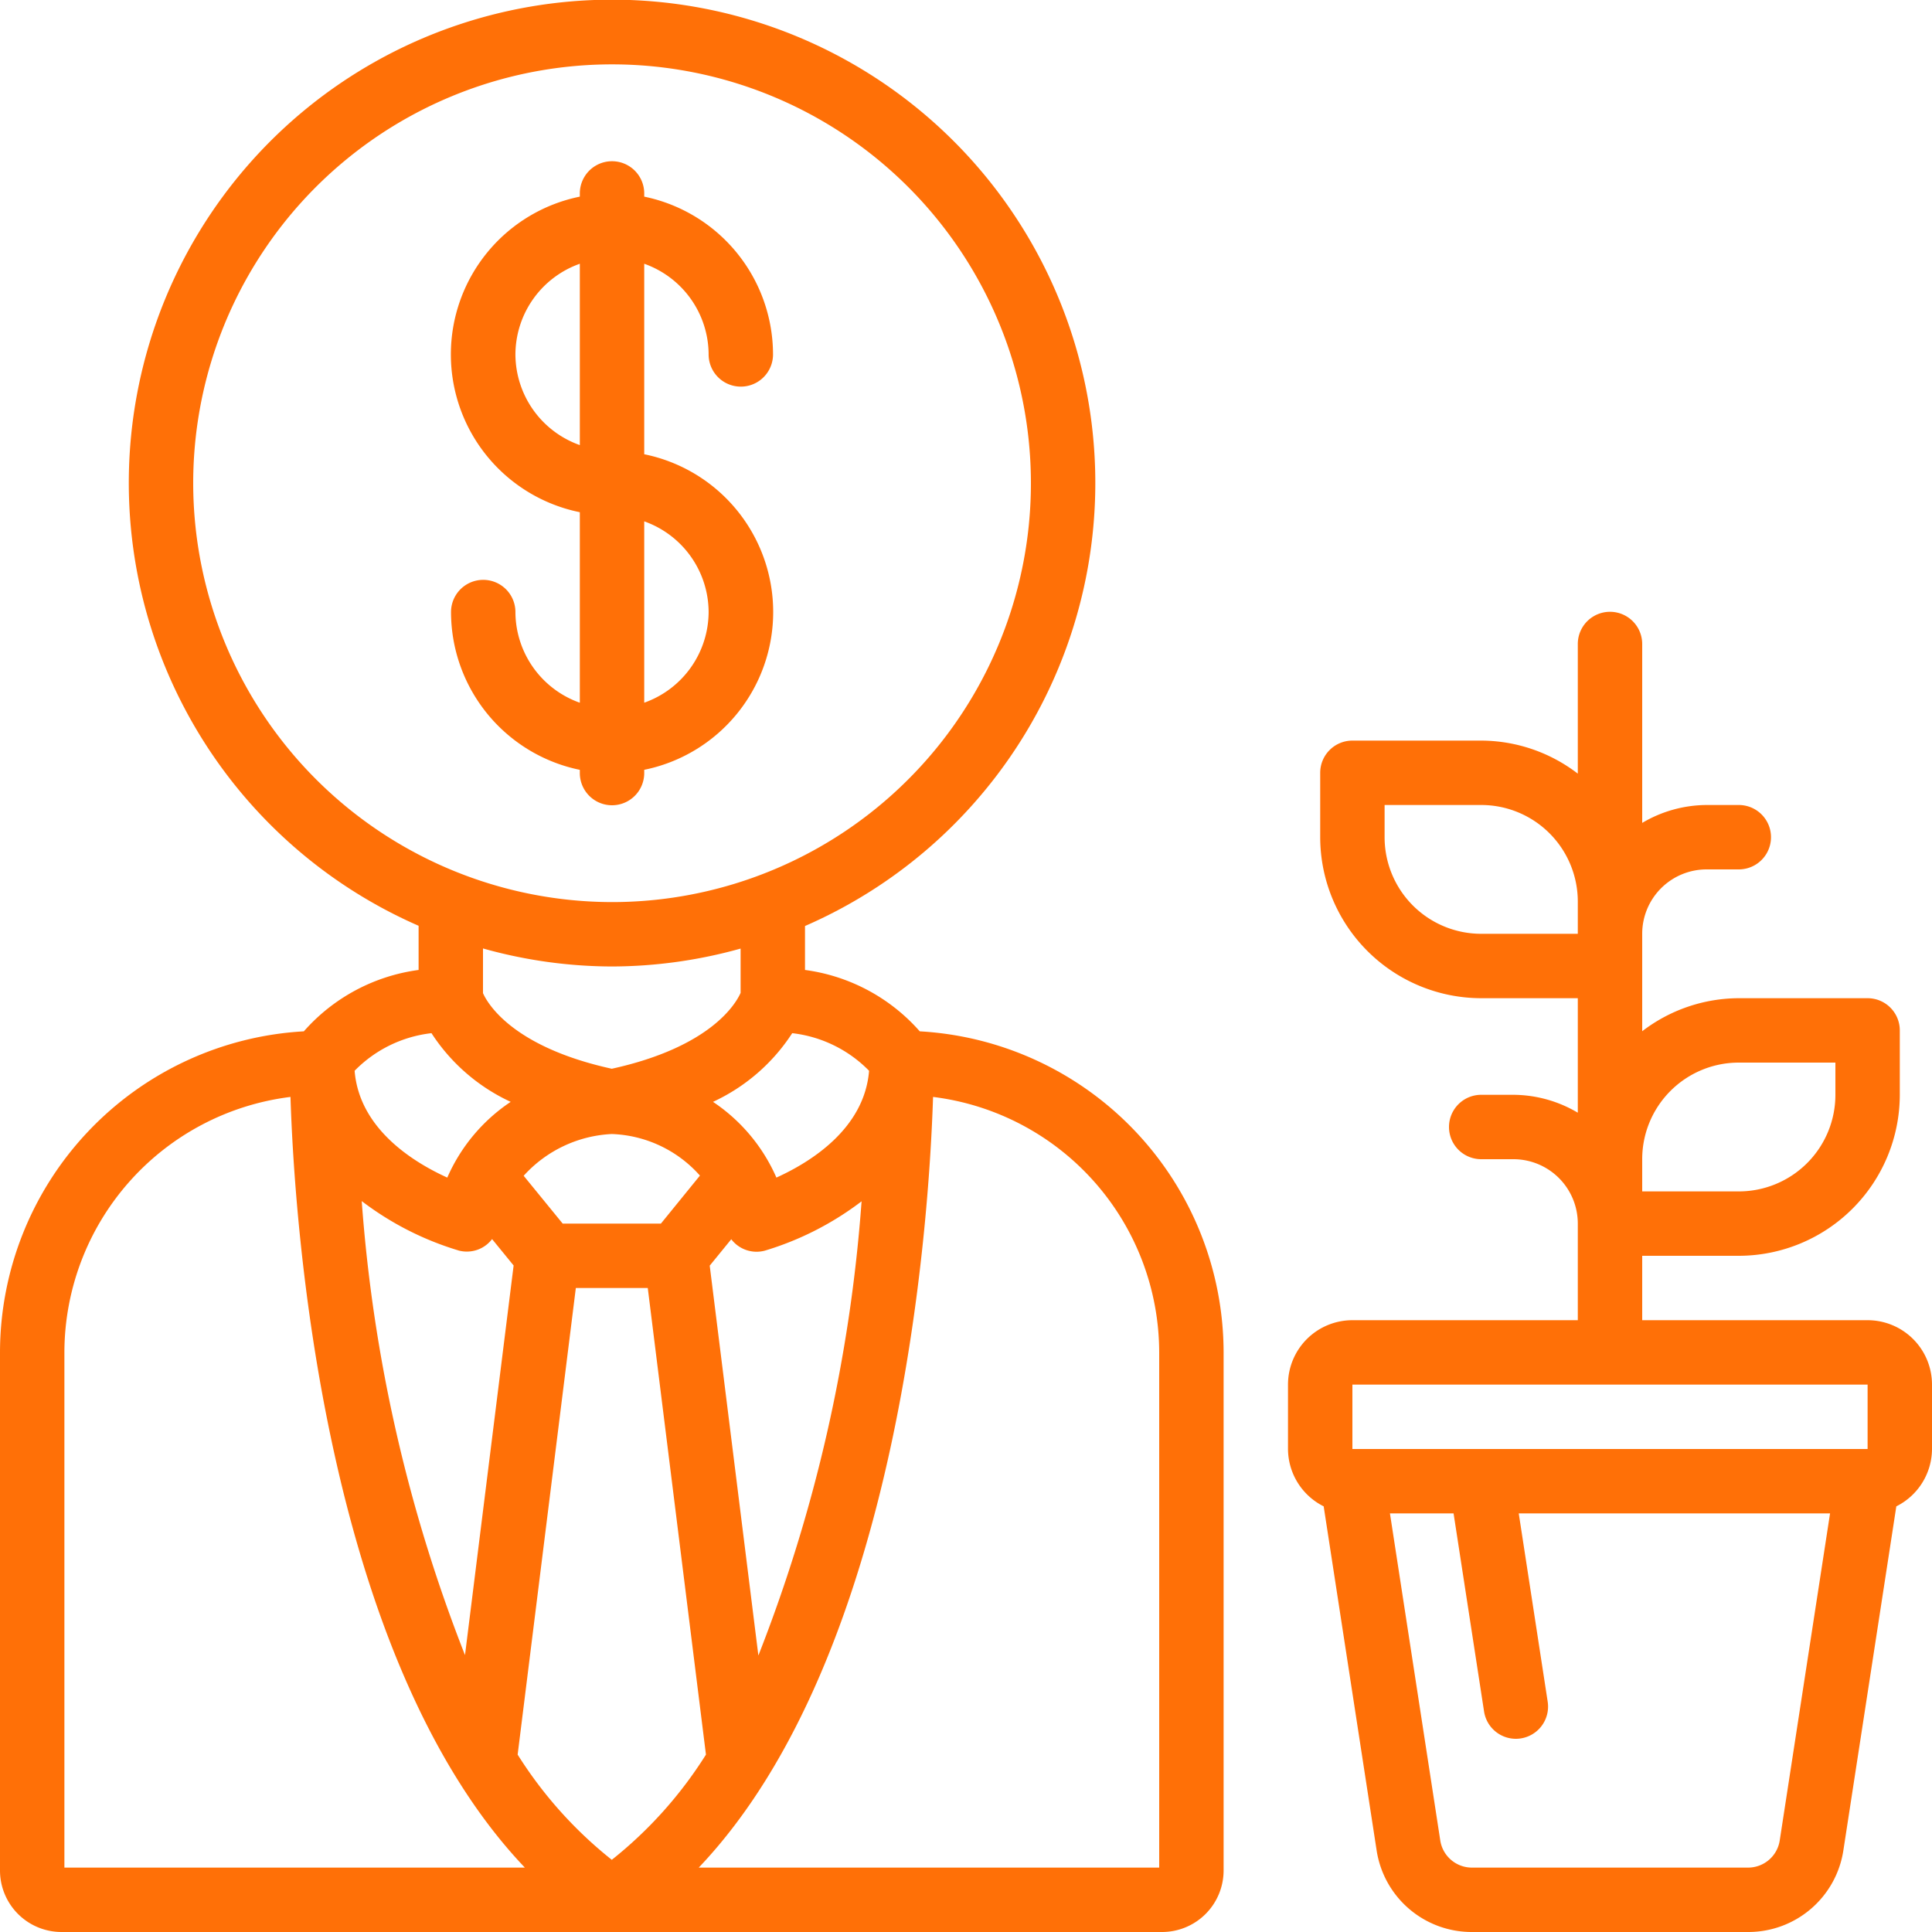
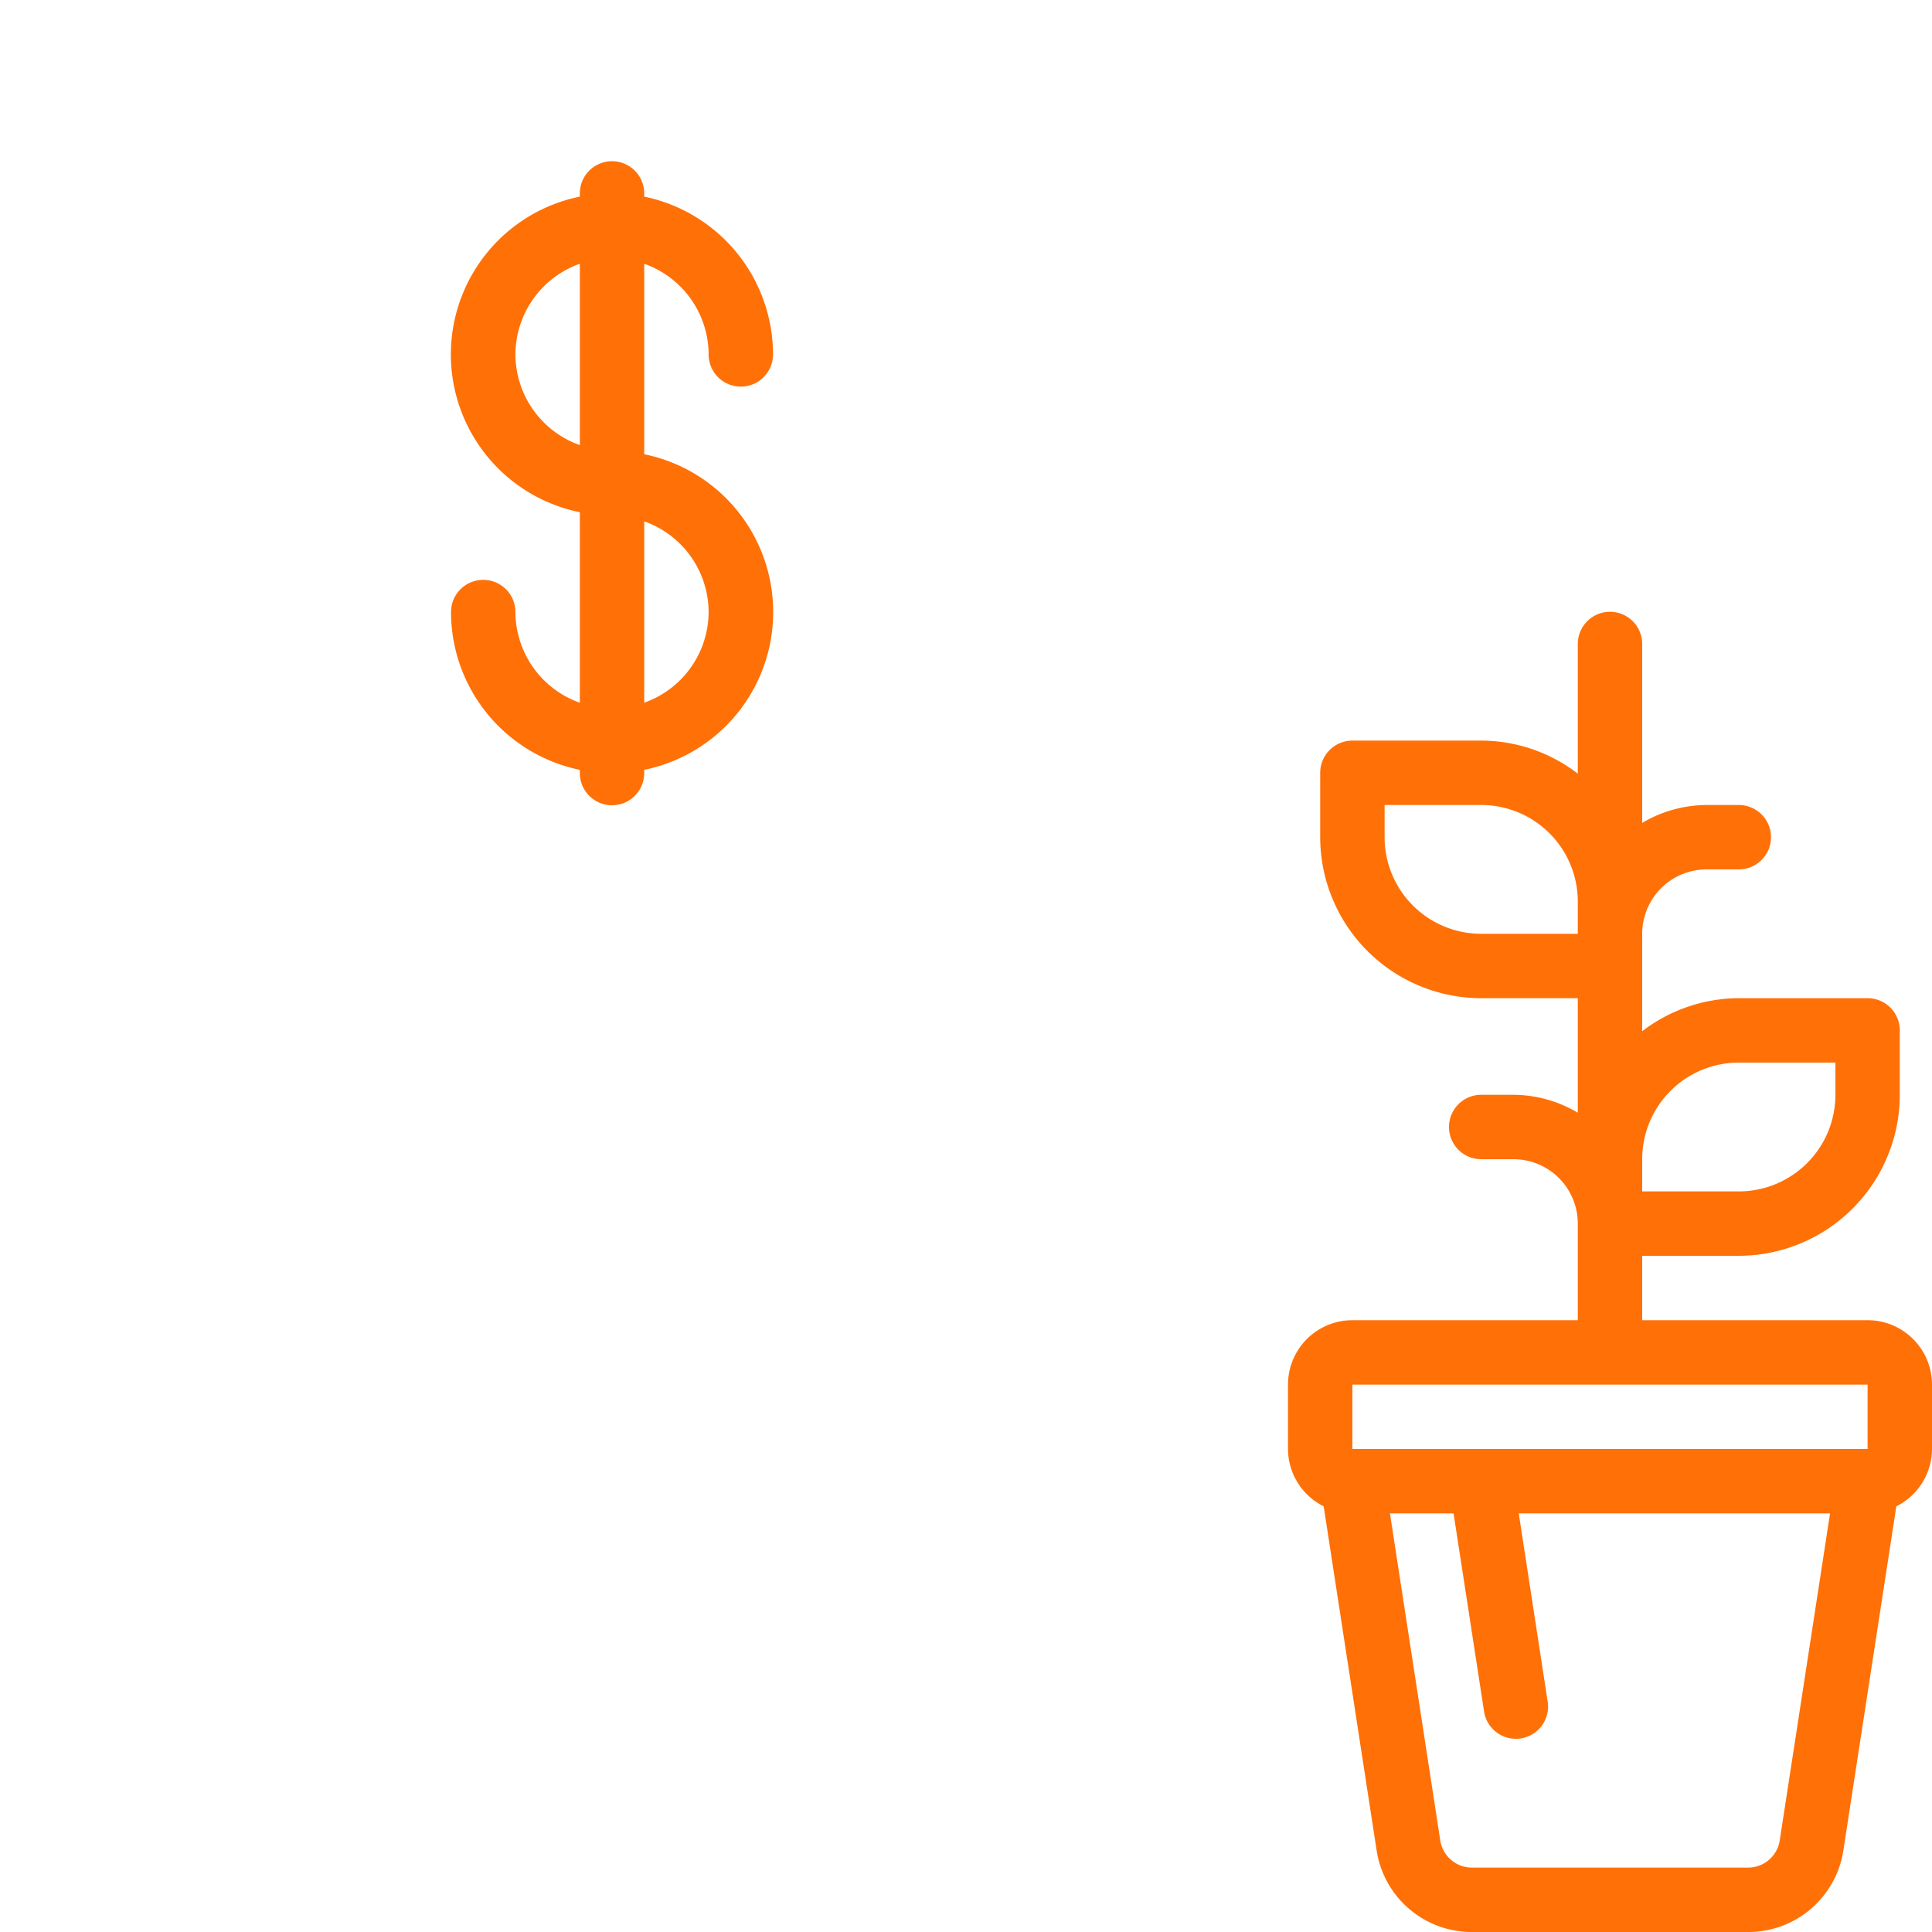
<svg xmlns="http://www.w3.org/2000/svg" fill="#ff7007" height="60" preserveAspectRatio="xMidYMid meet" version="1" viewBox="0.0 -0.0 60.0 60.0" width="60" zoomAndPan="magnify">
  <g data-name="Outer Lines" id="change1_1">
-     <path d="M28.564,32.029A5.76,5.76,0,0,0,25,30.123V28.758a15.008,15.008,0,1,0-12-.007v1.372a5.76,5.76,0,0,0-3.564,1.906A10,10,0,0,0,0,42V58.09A1.911,1.911,0,0,0,1.91,60H36.09A1.911,1.911,0,0,0,38,58.09V42A10,10,0,0,0,28.564,32.029ZM19,57.758a13.011,13.011,0,0,1-2.924-3.267L17.883,40h2.234l1.807,14.491A13.011,13.011,0,0,1,19,57.758Zm0-22.54a3.835,3.835,0,0,1,2.737,1.291L20.525,38h-3.05l-1.212-1.485A3.94,3.94,0,0,1,19,35.218Zm-4.765,3.616a1.007,1.007,0,0,0,.261.035.981.981,0,0,0,.786-.388l.669.82-1.51,12.1a48.07,48.07,0,0,1-3.207-14.1A9.423,9.423,0,0,0,14.239,38.834Zm9.316,12.572-1.51-12.1.669-.82a.99.99,0,0,0,1.047.353,9.423,9.423,0,0,0,3-1.531A48.07,48.07,0,0,1,23.555,51.406ZM26.99,33.254c-.145,1.8-1.816,2.836-2.878,3.317a5.45,5.45,0,0,0-1.969-2.352,5.863,5.863,0,0,0,2.46-2.133A3.97,3.97,0,0,1,26.99,33.254ZM6,15.007A13.008,13.008,0,1,1,19.007,28.015,13.022,13.022,0,0,1,6,15.007ZM19.007,30.015A14.958,14.958,0,0,0,23,29.459v1.376c-.147.334-.929,1.682-4,2.356-3.127-.686-3.877-2.067-4-2.348V29.455A14.937,14.937,0,0,0,19.007,30.015ZM13.4,32.086a5.863,5.863,0,0,0,2.46,2.133,5.45,5.45,0,0,0-1.969,2.352c-1.063-.482-2.733-1.518-2.878-3.317A3.961,3.961,0,0,1,13.4,32.086ZM2,42a8.008,8.008,0,0,1,7.021-7.934C9.146,37.976,10.037,51.418,16.3,58H2ZM36,58H21.7c6.261-6.582,7.152-20.024,7.277-23.934A8.008,8.008,0,0,1,36,42Z" />
    <path d="M58,41H51V39h3a5.006,5.006,0,0,0,5-5V32a1,1,0,0,0-1-1H54a4.948,4.948,0,0,0-3,1.026V29a2,2,0,0,1,2-2h1a1,1,0,0,0,0-2H53a3.959,3.959,0,0,0-2,.556V20a1,1,0,0,0-2,0v4.026A4.948,4.948,0,0,0,46,23H42a1,1,0,0,0-1,1v2a5.006,5.006,0,0,0,5,5h3v3.556A3.959,3.959,0,0,0,47,34H46a1,1,0,0,0,0,2h1a2,2,0,0,1,2,2v3H42a2,2,0,0,0-2,2v2a2,2,0,0,0,1.108,1.781l1.643,10.675A2.985,2.985,0,0,0,45.716,60h8.568a2.985,2.985,0,0,0,2.965-2.544l1.643-10.675A2,2,0,0,0,60,45V43A2,2,0,0,0,58,41Zm-4-8h3v1a3,3,0,0,1-3,3H51V36A3,3,0,0,1,54,33Zm-8-4a3,3,0,0,1-3-3V25h3a3,3,0,0,1,3,3v1ZM42,43H58l0,2H42ZM55.272,57.151a.994.994,0,0,1-.988.849H45.716a.994.994,0,0,1-.988-.849L43.166,47h1.976l.947,6.152a1,1,0,0,0,.987.848.986.986,0,0,0,.153-.012,1,1,0,0,0,.836-1.14L47.166,47h9.668Z" />
    <path d="M20.007,24.007v-.1a5,5,0,0,0,0-9.8V8.191a3,3,0,0,1,2,2.816,1,1,0,1,0,2,0,5.009,5.009,0,0,0-4-4.9v-.1a1,1,0,0,0-2,0v.1a5,5,0,0,0,0,9.8v5.917a3,3,0,0,1-2-2.816,1,1,0,0,0-2,0,5.009,5.009,0,0,0,4,4.9v.1a1,1,0,0,0,2,0Zm2-5a3,3,0,0,1-2,2.816V16.191A3,3,0,0,1,22.007,19.007Zm-6-8a3,3,0,0,1,2-2.816v5.632A3,3,0,0,1,16.007,11.007Z" />
  </g>
</svg>